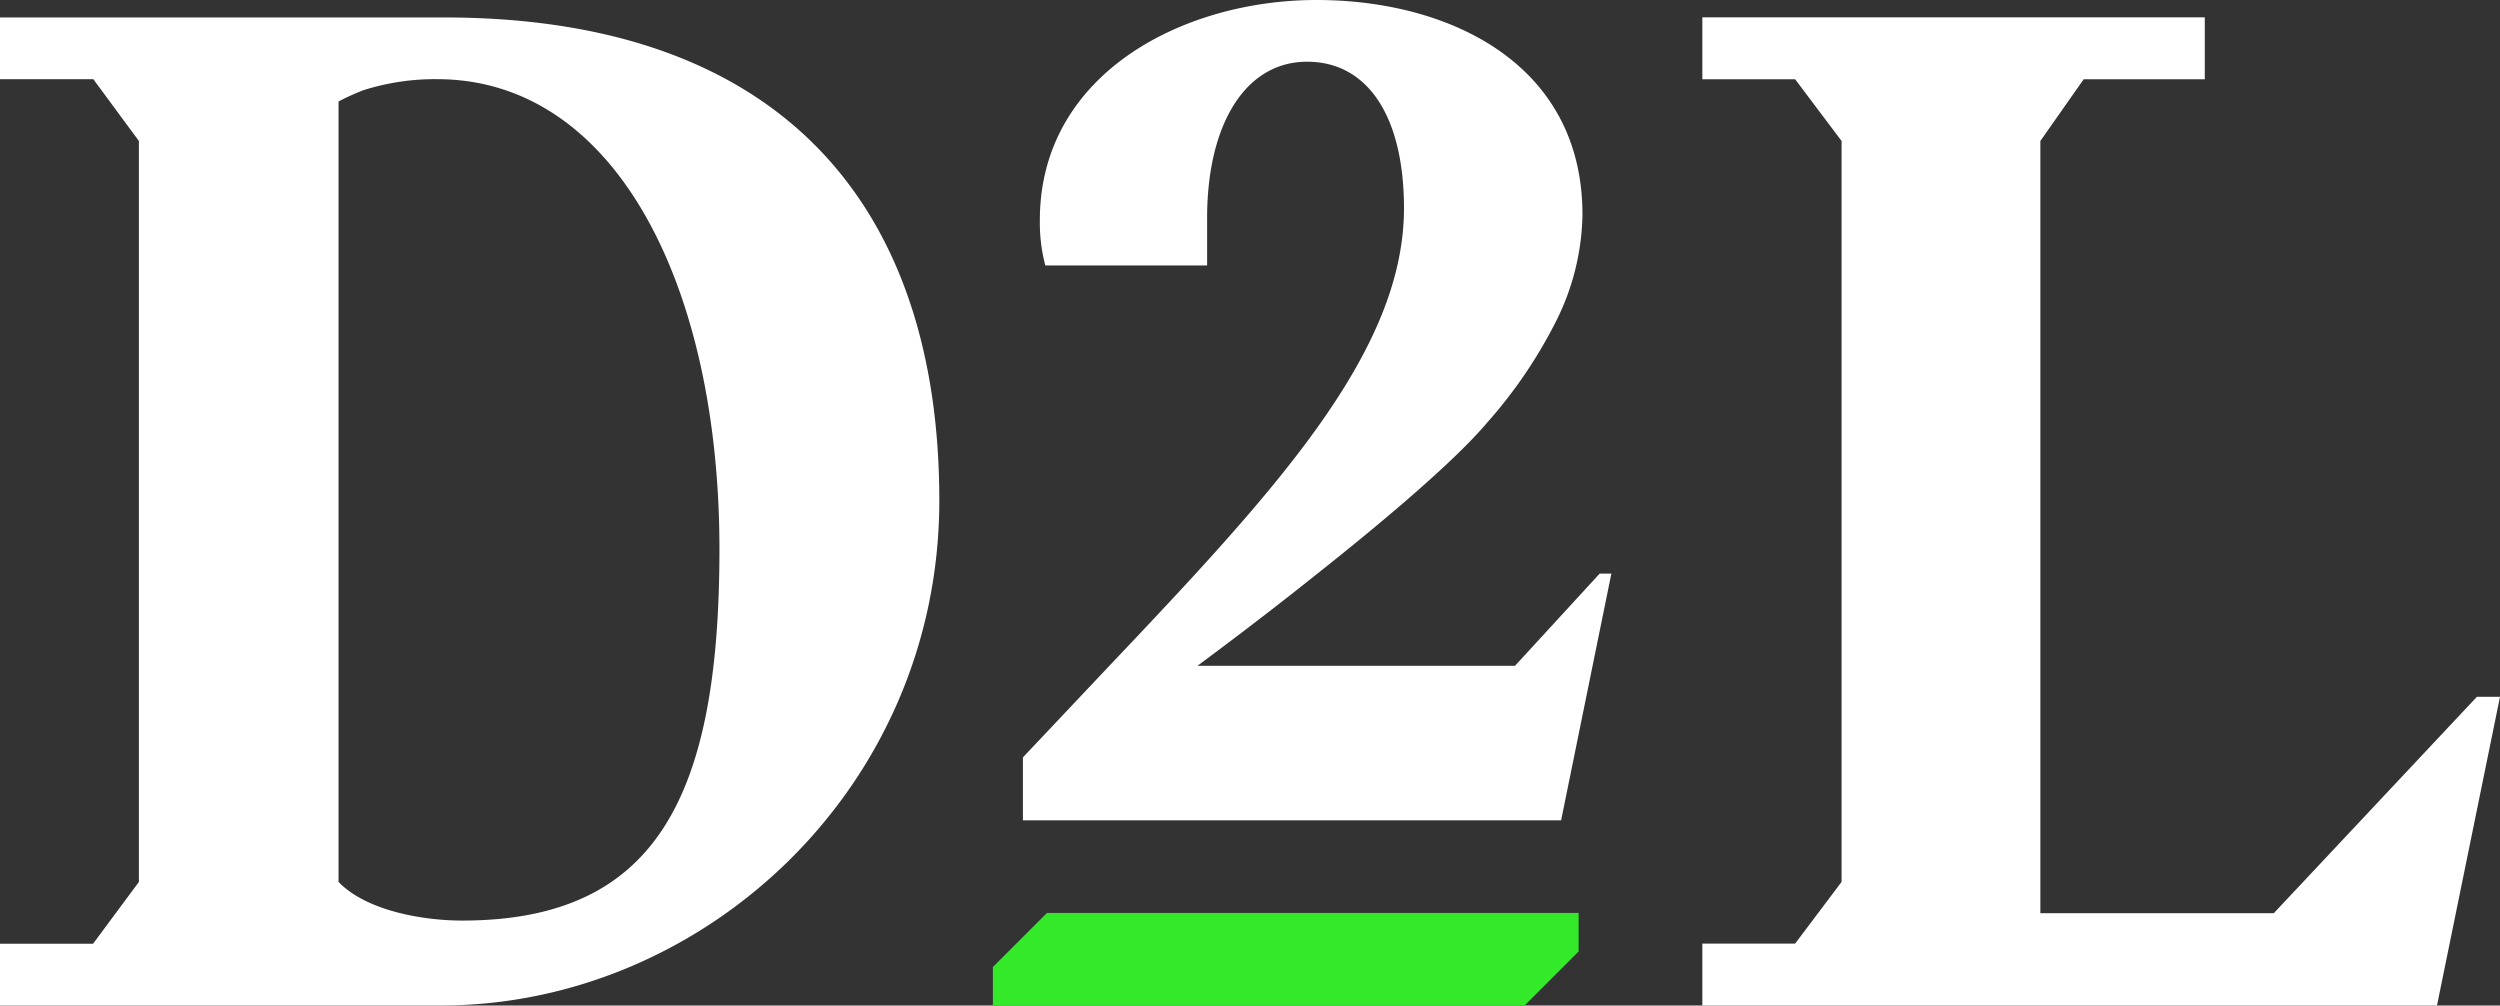
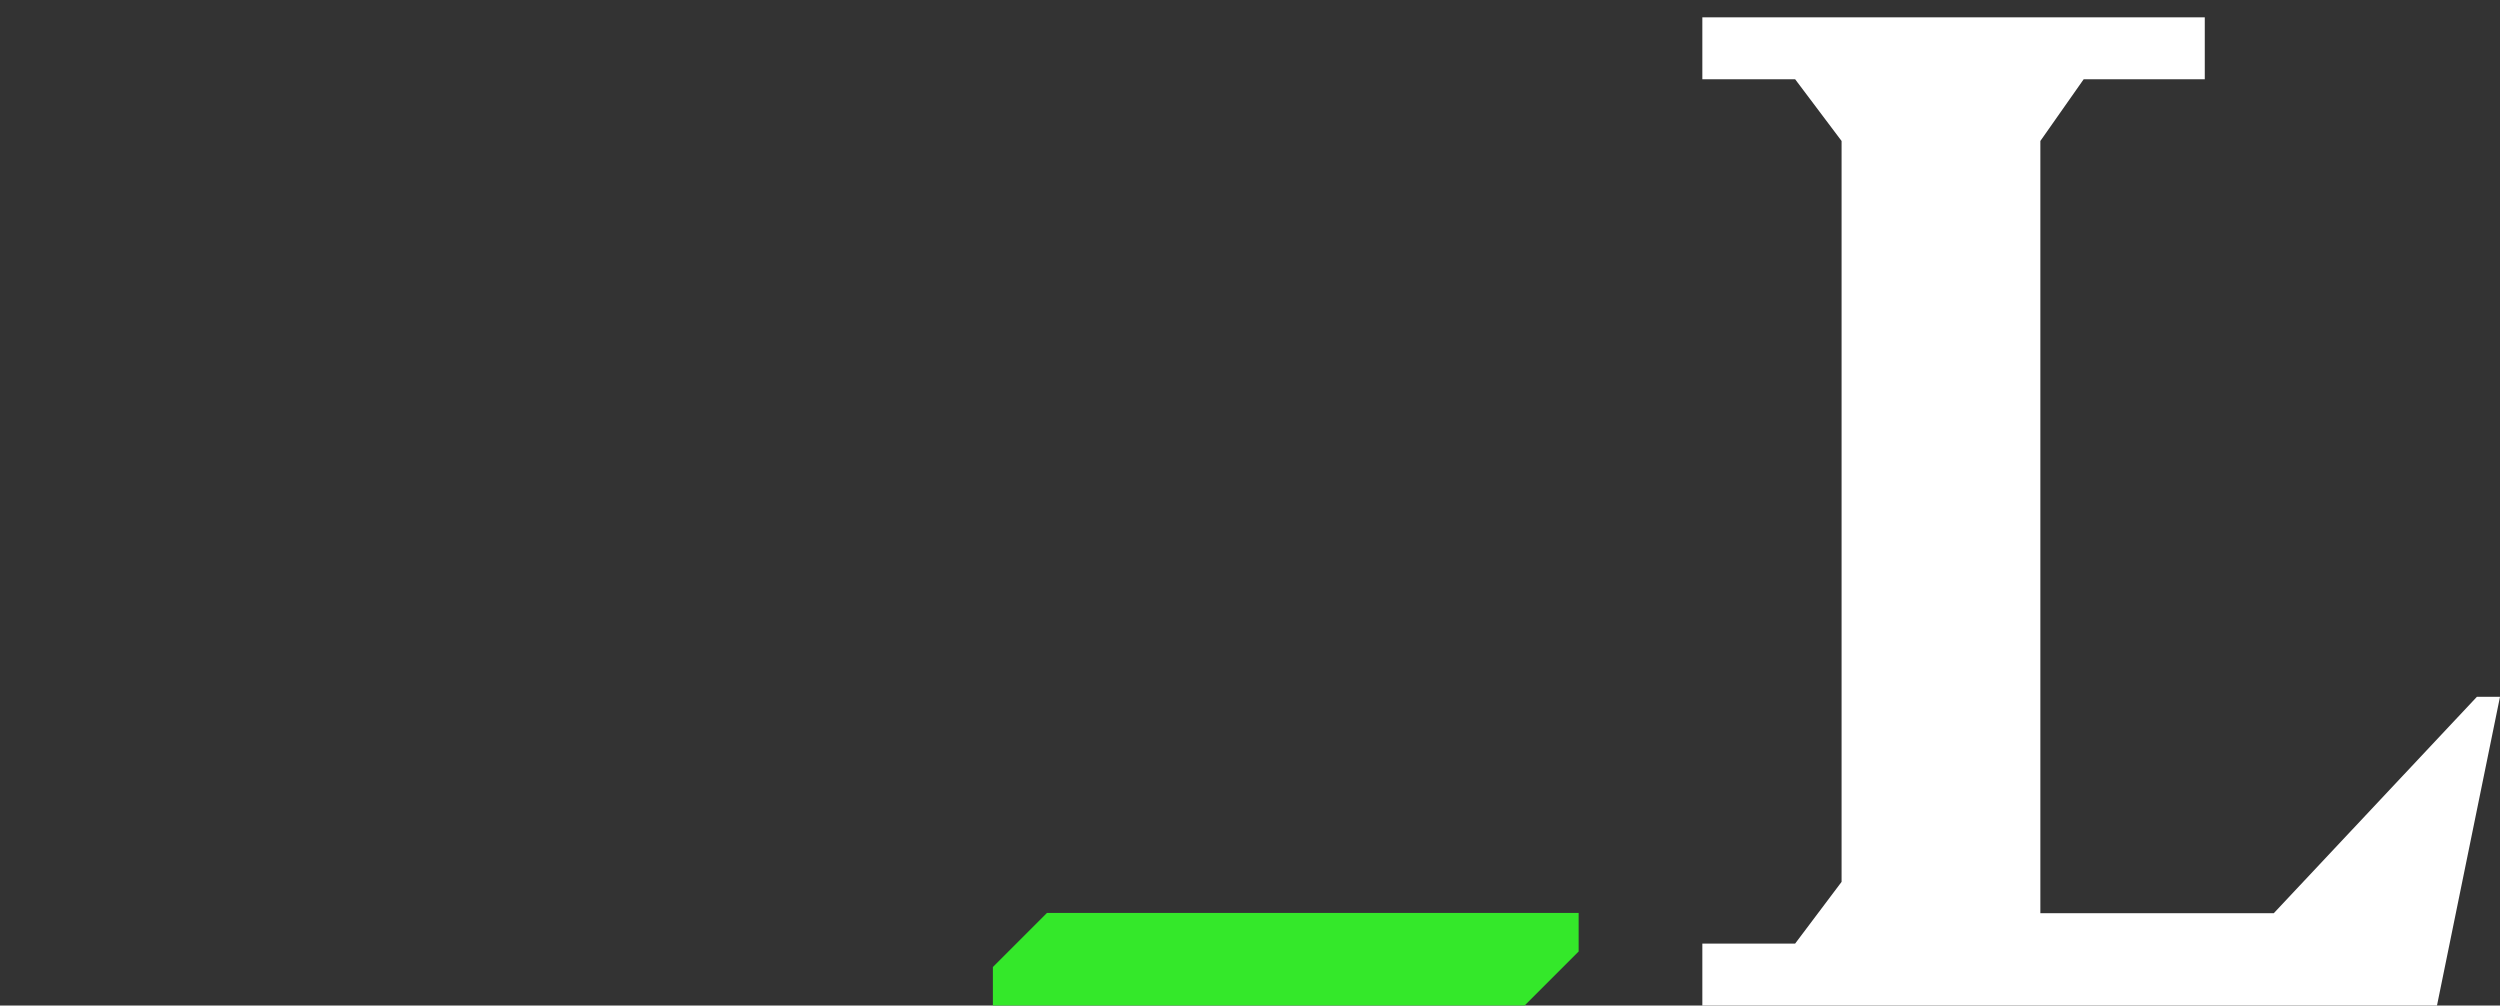
<svg xmlns="http://www.w3.org/2000/svg" viewBox="0 0 288 115.84">
  <rect x="0" y="0" width="288" height="115.84" fill="#333333" stroke="none" />
  <defs>
    <style>.a{fill:#fff;}.b{fill:#34e82a;}</style>
  </defs>
-   <path class="a" d="M221.63,116.16l-5.79,28.42h-62l0-7.25,9.44-10c19.3-20.36,34.46-36.5,34.46-53.27,0-10.4-4.07-16.87-11.17-16.87s-11.51,7.2-11.51,18l0,5.47H156.42a19.36,19.36,0,0,1-.63-5.21c0-16.82,16.43-25.37,31.88-25.37,15.24,0,30.63,7.3,30.63,24.73a28.27,28.27,0,0,1-3.12,12.43,54.53,54.53,0,0,1-7.88,11.55c-3.92,4.63-12.45,11.77-20,17.74-6,4.79-11.43,8.82-13.35,10.25h36.58l9.75-10.62Z" transform="translate(-36 -50.08)" />
-   <path class="a" d="M36,158.8H46.72L52,151.68l0-85.36L46.75,59.2H36V52.09H87.14c39.6,0,57.07,22.44,57.07,55.63S117,165.91,86.82,165.91H36Zm53.22-2.67c22.29,0,29.66-14.1,29.66-42.8,0-30.14-11.86-54.13-32.54-54.13a27.13,27.13,0,0,0-8.5,1.28A27.17,27.17,0,0,0,75,61.77l0,89.91C78.28,155.07,84.9,156.13,89.22,156.13Z" transform="translate(-36 -50.08)" />
  <polygon class="a" points="288 80.27 280.74 115.84 196.11 115.84 196.11 108.7 206.8 108.7 212.15 101.59 212.15 16.24 206.8 9.13 196.11 9.13 196.11 2 253.99 2 253.99 9.13 240.04 9.13 235.05 16.24 235.05 105.2 261.94 105.2 285.34 80.27 288 80.27" />
  <path class="b" d="M217.86,155.25v4.44l-6.22,6.22H150.38v-4.43l6.23-6.23Z" transform="translate(-36 -50.08)" />
</svg>